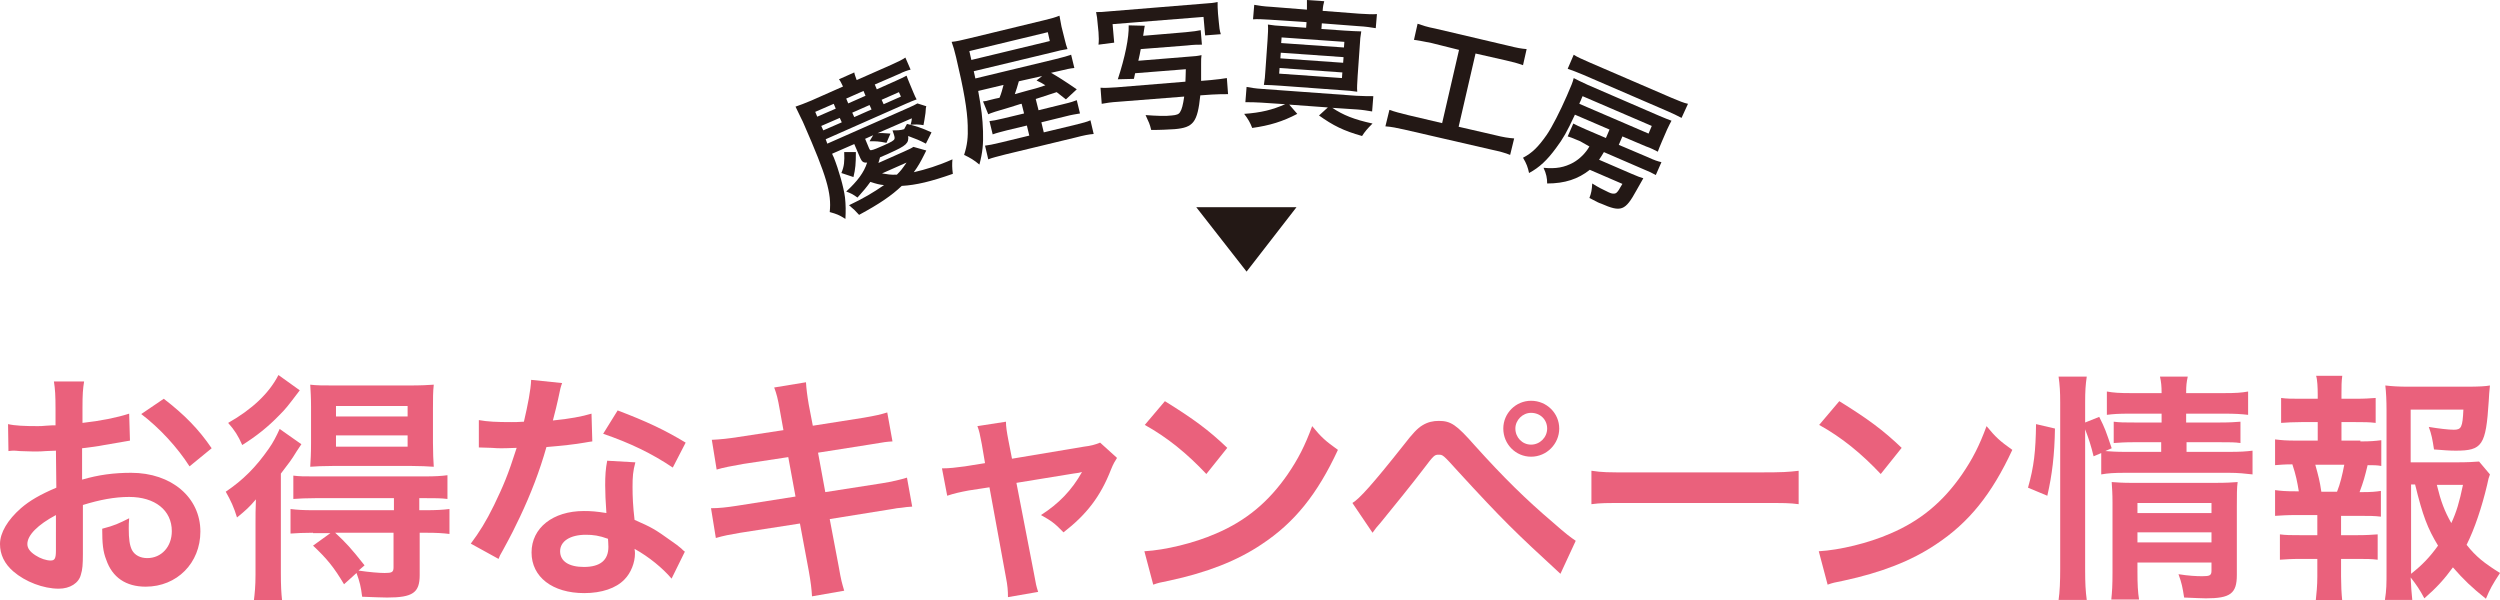
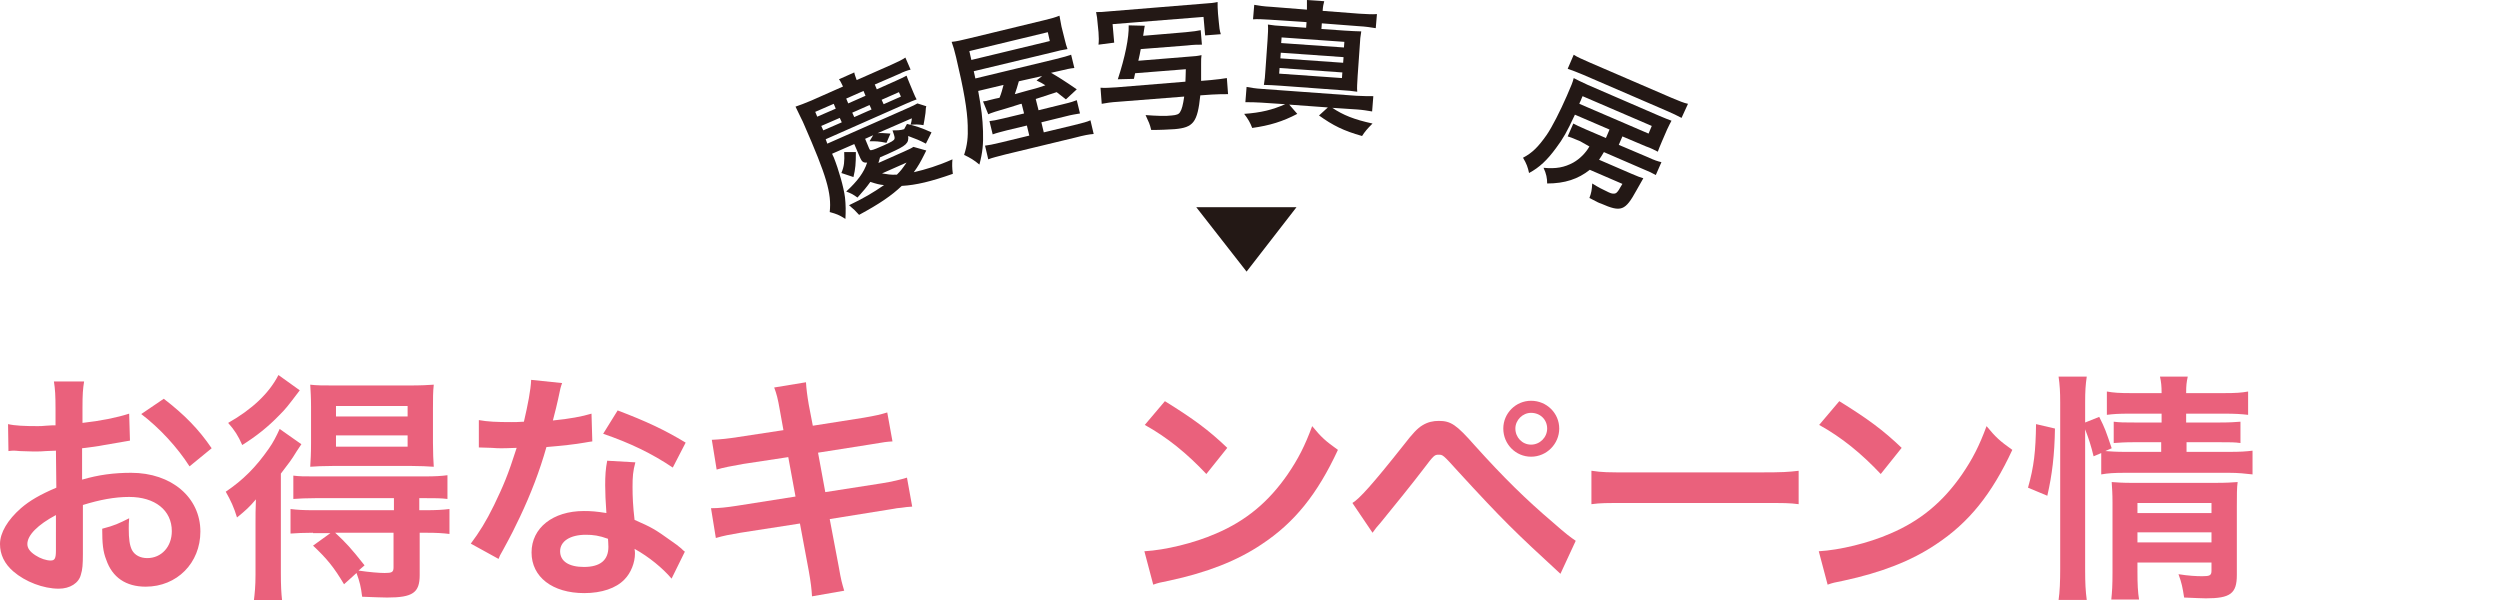
<svg xmlns="http://www.w3.org/2000/svg" version="1.1" x="0px" y="0px" viewBox="0 0 621.3 149.2" style="enable-background:new 0 0 621.3 149.2;" xml:space="preserve">
  <style type="text/css">
	.st0{fill:#231815;}
	.st1{fill:#EA617C;}
</style>
  <g id="レイヤー_1">
</g>
  <g id="レイヤー_2">
    <g>
      <g>
        <g>
          <path class="st0" d="M230.2,37.4c-0.2,0.4-0.2,0.4-0.6,1.2c-0.7,1.4-1.4,2.7-2.5,4.2c3-0.7,6-1.6,9.6-3.2      c-0.1,1.2-0.1,2.1,0.1,3.6c-5.4,1.9-9.1,2.8-12.7,3c-2.5,2.4-5.6,4.5-10.6,7.2c-1.1-1.2-1.1-1.2-2.5-2.4c3.6-1.7,6.1-3.2,8.7-5      c-1.1-0.1-1.9-0.3-3.4-0.8c-1,1.4-1.6,2.1-3.2,3.9c-1.1-0.8-1.7-1.1-2.8-1.5c2.8-2.6,4.4-4.7,5.2-7.2c-0.9,0.1-1.3-0.2-1.7-1.1      l-1.5-3.5l-5.5,2.4c0.1,0.3,0.1,0.3,0.4,0.9c1.2,3,2.5,7.5,2.8,10c0.2,1.8,0.2,3.5,0.1,5.3c-1.6-1-2.1-1.2-3.9-1.7      c0.5-4.7-0.8-9-6.4-21.8c-0.2-0.4-0.4-1-0.8-1.7c-0.6-1.3-0.8-1.7-1.3-2.7c1.2-0.4,2.2-0.8,3.9-1.5l7.9-3.5      c-0.4-0.8-0.6-1.3-1-1.8l3.8-1.7c0.1,0.6,0.3,1,0.6,1.9l8.6-3.8c1.6-0.7,2.8-1.3,3.5-1.8l1.3,3c-0.8,0.2-1.7,0.5-2.9,1.1l-6,2.6      l0.5,1.2l4.7-2.1c1.3-0.6,2-0.9,2.7-1.3c0.2,0.5,0.3,0.9,0.7,1.8l1,2.4c0.4,0.9,0.5,1.2,0.8,1.7c-0.8,0.3-1.6,0.6-2.7,1.1      l-19.9,8.8l0.4,1.1l19.7-8.7c1.6-0.7,2.2-1,2.7-1.3l2.2,0.7c-0.1,0.3-0.1,0.3-0.2,1.7c-0.2,1.4-0.3,2-0.5,3      c-1.2-0.2-1.9-0.2-3.2-0.1c0.1-0.4,0.3-1,0.3-1.6l-8.5,3.7c0.8-0.1,1.6,0,3.2,0.1l-1,2.3c-1.9-0.4-2.6-0.4-4.2-0.4l0.9-1.5      l-2,0.9l1,2.4c0.2,0.4,0.3,0.5,0.6,0.4c0.3,0,1.8-0.6,3.1-1.2c1.8-0.8,2.5-1.2,2.6-1.6c0.1-0.3,0-0.7-0.5-2.1c1.1,0,2,0,2.9-0.3      l0.7-1.3c2.2,0.5,3.7,1,6.1,2.1l-1.4,2.8c-1.5-0.8-2.5-1.2-4.4-1.9c0.2,1.8-0.5,2.4-4.5,4.2c0,0-0.8,0.4-2.5,1.1      c-0.2,0.7-0.2,0.8-0.4,1.4l6.3-2.8c1.3-0.6,1.8-0.8,2.4-1.2L230.2,37.4z M207.2,25.8l-4.6,2l0.5,1.2l4.6-2L207.2,25.8z       M208.7,29.3l-4.6,2l0.5,1.1l4.6-2L208.7,29.3z M209.1,43c0.7-1.7,0.8-2.8,0.7-5.2l2.9,0c0,2.9-0.1,4.1-0.6,6.2L209.1,43z       M214.6,22.6l-4.3,1.9l0.5,1.2l4.3-1.9L214.6,22.6z M216.6,27.2l-0.5-1.1l-4.3,1.9l0.5,1.1L216.6,27.2z M223.9,24l-0.5-1.1      l-4.3,1.9l0.5,1.1L223.9,24z M219.2,43.1c1.3,0.2,2.2,0.4,3.7,0.3c1-1,1.3-1.4,2.4-3L219.2,43.1z" />
          <path class="st0" d="M253.9,25.8c-0.2,0-0.2,0-2.7,0.8c-3.5,1-5,1.5-5.6,1.8l-1.3-3.2c0.8-0.1,0.9-0.1,1.5-0.3      c1.2-0.3,2-0.5,2.6-0.6c0.5-1.2,0.7-2.1,1-3.2l-6.3,1.5c0.8,4.3,1.1,6.9,1.2,10c0.1,3.2-0.1,5.3-0.9,8.3      c-1.3-1.1-2.3-1.7-3.8-2.4c0.8-2.5,1-4.3,0.9-7.3c-0.1-3.9-1-9-2.9-17c-0.4-1.7-0.7-2.7-1.1-3.8c1.2-0.1,2.4-0.4,4.5-0.9      L259.6,5c1.7-0.4,2.7-0.7,3.7-1.1c0.2,1.1,0.3,1.6,0.5,2.7l0.8,3.2c0.3,1.2,0.4,1.6,0.7,2.4c-1.3,0.2-2.2,0.4-3.7,0.8l-19.6,4.7      l0.4,1.8l19.9-4.8c2.1-0.5,3-0.8,3.9-1.1l0.8,3.3c-1.1,0.1-1.9,0.3-3.6,0.7l-2.2,0.5c1.6,0.9,3.5,2.1,6.4,4.1l-2.7,2.5l-2.3-1.8      c-1.8,0.6-1.8,0.6-5.2,1.7l0.7,2.8l6.1-1.5c2.1-0.5,2.6-0.7,3.4-1l0.8,3.3c-1.1,0.2-2,0.3-3.5,0.7l-6.1,1.5l0.6,2.5l7.5-1.8      c2.4-0.6,3.2-0.8,4.1-1.2l0.8,3.4c-1.2,0.1-2.3,0.3-4.6,0.9l-17.4,4.2c-1.9,0.5-3.2,0.8-4.2,1.2l-0.8-3.4c0.9-0.1,1.9-0.3,4-0.8      l7-1.7l-0.6-2.5l-5,1.2c-1.5,0.4-2.4,0.6-3.5,1l-0.8-3.3c0.9-0.1,1.5-0.2,3.6-0.7l5-1.2L253.9,25.8z M260.9,10.2L260.4,8      l-19.5,4.7l0.5,2.2L260.9,10.2z M253.2,20.2c-0.4,1.4-0.6,2.1-1,3.2c2.7-0.8,4.4-1.2,5.1-1.4c0.3-0.1,1.1-0.3,2.5-0.8      c-0.8-0.5-1.1-0.7-2.2-1.2l1.4-1.1L253.2,20.2z" />
          <path class="st0" d="M273,11.1c0.1-1,0.1-1.8,0-3.1l-0.2-2c-0.1-1.3-0.2-2.1-0.4-3c0.9,0,1.7,0,3.5-0.2l23.3-1.9      c1.7-0.1,2.5-0.2,3.4-0.4c0,0.8,0,1.8,0.1,2.9l0.2,2.1c0.1,1.2,0.2,2.1,0.5,3l-3.9,0.3l-0.4-4.6l-22.6,1.8l0.4,4.6L273,11.1z       M294.7,8c2.1-0.2,2.7-0.3,3.7-0.5l0.3,3.6c-1,0-2,0-3.7,0.2l-11.5,0.9c-0.2,1.2-0.3,1.5-0.6,2.9l12.3-1      c1.7-0.1,2.5-0.2,3.4-0.4c-0.1,0.6-0.1,1.2-0.1,2.2c0,1.4,0,2.3,0,4.2l2.4-0.2c1.9-0.2,2.9-0.3,4-0.5l0.3,4c-1.2,0-2.4,0-4,0.1      l-2.9,0.2c-0.7,6.7-1.7,8-6.4,8.4c-1.8,0.1-3.3,0.2-5.8,0.2c-0.4-1.6-0.5-1.7-1.4-3.7c2.7,0.2,5,0.3,6.5,0.1      c1.2-0.1,1.8-0.3,2.1-0.9c0.4-0.6,0.7-1.7,1-3.8l-16.5,1.3c-1.7,0.1-2.9,0.3-4,0.5l-0.3-4c1.1,0.1,2.2,0,4-0.1l17.1-1.4      c0-0.9,0.1-1.4,0.1-3.1l-12.6,1l-0.3,1.4l-4,0.1c1.8-5.5,2.8-10.4,2.7-13.4l4,0.1c0,0.1-0.2,0.9-0.4,2.5L294.7,8z" />
          <path class="st0" d="M313.4,25.5c-1.5-0.1-2.7-0.1-3.9-0.1l0.3-3.8c1.1,0.2,2.2,0.4,3.9,0.5l23.4,1.7c1.9,0.1,3,0.1,4.2,0.1      l-0.3,3.8c-1.2-0.2-2.3-0.4-3.8-0.5l-6.1-0.4c2.7,1.8,5.4,2.9,10,3.9c-1.3,1.3-1.9,2-2.6,3.1c-4.6-1.3-7.2-2.6-10.7-5.1l2.2-2      l-9.6-0.7l2,2.3c-3.6,1.9-6.9,2.9-11.2,3.5c-0.5-1.3-1-2.2-2-3.5c4.2-0.3,7-1,10.2-2.4L313.4,25.5z M324.8,2.4      c0-1.2,0-1.6,0-2.4l4.3,0.3c-0.2,0.8-0.3,1.1-0.4,2.4l9.1,0.7c2,0.1,3.1,0.2,4.4,0.1L341.9,7c-1.3-0.2-2.4-0.4-4.3-0.5l-9.1-0.7      l-0.1,1.4l5.7,0.4c2,0.1,3,0.2,4.2,0.2c-0.2,1.1-0.3,2-0.4,4l-0.5,7.1c-0.1,2-0.2,2.8-0.1,3.9c-1.2-0.2-2.4-0.3-4.1-0.4l-15-1.1      c-1.7-0.1-3-0.2-4.1-0.2c0.2-1.1,0.3-2.2,0.4-3.9l0.5-7.1c0.1-1.8,0.2-2.8,0.1-4c1.2,0.2,2.2,0.3,4.1,0.4l5.4,0.4l0.1-1.4      l-9-0.6c-1.9-0.1-3.1-0.2-4.3-0.1l0.3-3.6c1.2,0.2,2.3,0.4,4.3,0.5L324.8,2.4z M317.9,18.3l15.6,1.1l0.1-1.4L318,16.9      L317.9,18.3z M318.2,14.5l15.6,1.1l0.1-1.4l-15.6-1.1L318.2,14.5z M318.4,10.7l15.6,1.1l0.1-1.4l-15.6-1.1L318.4,10.7z" />
-           <path class="st0" d="M355.8,10.7c-1.9-0.4-3.1-0.6-4.4-0.8l0.9-4c1.2,0.4,2.3,0.8,4.4,1.2l18.3,4.3c2,0.5,3.1,0.7,4.4,0.8      l-0.9,4c-1.4-0.5-2.5-0.8-4.3-1.2l-7.5-1.7l-4.2,18.2l9.1,2.1c2,0.5,3.3,0.7,4.7,0.8l-1,4.1c-1.2-0.5-2.7-0.9-4.6-1.3L349,32.2      c-1.8-0.4-3.2-0.7-4.7-0.8l1-4.1c1.4,0.5,2.6,0.8,4.6,1.3l8.5,2l4.2-18.2L355.8,10.7z" />
          <path class="st0" d="M392.7,35.1c-2.4-1-2.4-1-3.1-1.2l1.4-3.2c0.5,0.3,1.6,0.8,3.2,1.5l4.9,2.1l0.9-2.1l-8.6-3.7      c-2,4.3-2.9,5.9-4.7,8.3c-2.2,3-4.1,4.8-6.7,6.2c-0.3-1.4-0.6-2.3-1.5-3.8c2.3-1.2,3.8-2.7,5.9-5.7c1.3-1.9,3.3-5.8,5-9.7      c1.2-2.8,1.4-3.2,1.7-4.4c0.7,0.4,1.8,0.9,3.5,1.7l17.8,7.7c1.4,0.6,2.2,0.9,3,1.2c-0.3,0.6-0.6,1.1-1.1,2.2l-1.3,3      c-0.5,1.2-0.8,1.9-1,2.5c-0.8-0.4-1.7-0.9-2.9-1.3l-5.9-2.5l-0.9,2.1l7.3,3.1c1.5,0.7,2.4,1,3.3,1.2l-1.4,3.2      c-0.9-0.5-1.7-0.9-3.2-1.5l-9.7-4.2c-0.5,0.8-0.7,1.2-1.2,1.9l8.1,3.5c1.6,0.7,2.2,0.9,2.9,1.1c-0.3,0.5-0.3,0.5-1.7,3      c-2.8,5.1-3.8,5.5-8.8,3.3c-0.6-0.2-0.6-0.2-2.9-1.4c0.5-1.3,0.6-2,0.7-3.6c1.4,0.9,2.8,1.6,4.1,2.2c0.8,0.4,1.4,0.4,1.8,0.2      c0.3-0.2,0.7-0.7,1-1.3c0,0,0.2-0.3,0.6-1l-8.1-3.5c-2.9,2.3-6.2,3.4-10.6,3.4c0-1.3-0.2-2.4-0.9-3.9c3.1,0.3,5.2-0.1,7.4-1.3      c1.6-0.9,3.1-2.4,4-4L392.7,35.1z M417.9,29.3c-1.1-0.6-2.2-1.1-3.8-1.8l-20.6-8.9c-1.7-0.7-2.7-1.1-3.9-1.5l1.5-3.5      c0.9,0.6,2.1,1.1,3.9,1.9l20.4,8.8c1.9,0.8,3.1,1.3,4.1,1.5L417.9,29.3z M409.7,33.2l0.8-1.9l-17.2-7.4l-0.3,0.7      c-0.2,0.6-0.4,0.8-0.5,1.2L409.7,33.2z" />
        </g>
      </g>
      <g>
        <path class="st1" d="M20.6,137.7c0,2.5-0.1,3.9-0.5,5.1c-0.5,2.1-2.7,3.5-5.5,3.5c-3.8,0-8.3-1.7-11.3-4.3     c-2.2-1.9-3.3-4.2-3.3-6.8c0-2.8,1.9-6,5.2-8.9c2.2-1.9,4.8-3.4,8.8-5.1l-0.1-9.2c-0.5,0-0.5,0-2.5,0.1c-0.9,0.1-1.7,0.1-3.2,0.1     c-0.9,0-2.6-0.1-3.3-0.1C4.1,112,3.5,112,3.4,112c-0.2,0-0.7,0-1.3,0.1L2,105.4c1.7,0.4,4.1,0.5,7.3,0.5c0.6,0,1.3,0,2.1-0.1     c1.4-0.1,1.7-0.1,2.4-0.1v-4c0-3.4-0.1-5-0.4-6.9h7.5c-0.3,1.9-0.4,3.2-0.4,6.5v3.8c4.5-0.5,8.5-1.3,11.6-2.3l0.2,6.7     c-1.1,0.2-2.2,0.4-6.4,1.1c-2,0.4-3.2,0.5-5.5,0.8v7.8c4.1-1.2,7.9-1.7,12.2-1.7c10,0,17.2,6.1,17.2,14.6     c0,7.8-5.8,13.7-13.6,13.7c-4.9,0-8.3-2.3-9.8-6.7c-0.8-2-1-4-1-7.7c3.1-0.8,4.1-1.3,6.7-2.6c-0.1,1.1-0.1,1.7-0.1,2.6     c0,2.5,0.2,4.1,0.8,5.3c0.7,1.3,2.1,2,3.8,2c3.5,0,6.1-2.8,6.1-6.7c0-5.2-4.2-8.5-10.6-8.5c-3.6,0-7.3,0.7-11.5,2L20.6,137.7z      M13.9,128c-4.5,2.4-7.1,5-7.1,7.2c0,1,0.6,1.9,2,2.8c1.2,0.8,2.7,1.3,3.8,1.3c1,0,1.3-0.5,1.3-2.5V128z M47.1,115.9     c-3-4.7-7.4-9.5-12-13l5.6-3.8c5.2,4,8.7,7.6,11.9,12.3L47.1,115.9z" />
        <path class="st1" d="M63.5,130.5c0-2.4,0-3.9,0.1-6.4c-1.6,1.9-2.6,2.8-4.7,4.5c-0.8-2.6-1.5-4.1-2.8-6.4     c4.3-2.9,7.5-6.1,10.7-10.7c1-1.4,1.9-3.1,2.7-4.9l5.4,3.8c-0.5,0.8-0.7,1-1.2,1.8c-1.4,2.3-1.7,2.6-3.9,5.5v24.7     c0,3.3,0.1,4.9,0.3,6.8h-7c0.2-1.7,0.4-3.5,0.4-6.4V130.5z M74.5,97c-3.1,4.1-3.5,4.6-5.1,6.2c-2.8,2.9-5.7,5.2-9.2,7.4     c-1-2.3-1.9-3.7-3.5-5.5c6-3.4,10.2-7.4,12.5-11.9L74.5,97z M77.8,132.4c-2.5,0-4,0.1-5.6,0.2v-6.1c1.6,0.2,3.1,0.3,5.7,0.3h20     v-3H78.5c-2.4,0-4.1,0.1-5.6,0.2v-5.8c1.5,0.2,2.6,0.2,5.7,0.2h26.8c2.8,0,4.3-0.1,5.8-0.3v5.9c-1.6-0.2-3.2-0.2-5.7-0.2h-1.3v3     h1.6c2.6,0,4.3-0.1,5.9-0.3v6.2c-1.6-0.2-3.2-0.3-5.7-0.3h-1.7v10.5c0,4.4-1.7,5.6-8.1,5.6c-1.2,0-3.4-0.1-6.2-0.2     c-0.3-2.5-0.6-3.7-1.4-5.9l-3.1,2.8c-2.5-4.2-4.2-6.3-7.7-9.6l4.3-3.1H77.8z M82.7,115.8c-2.3,0-4.4,0.1-5.6,0.2     c0.1-1.8,0.2-3.2,0.2-5.9v-9c0-2.5-0.1-3.7-0.2-5.5c1.6,0.2,3.2,0.2,6.1,0.2h18.5c2.9,0,4.7-0.1,6.1-0.2     c-0.2,1.8-0.2,3.4-0.2,5.9v8.6c0,2.6,0.1,4.2,0.2,5.9c-1.4-0.1-3.5-0.2-5.5-0.2H82.7z M83.3,132.4c2.7,2.5,3.9,3.8,7.3,8.1     l-1.5,1.3c2.7,0.4,5.2,0.6,6.5,0.6c1.8,0,2.2-0.2,2.2-1.4v-8.6H83.3z M83.5,103.5h17.8v-2.6H83.5V103.5z M83.5,111h17.8v-2.8     H83.5V111z" />
        <path class="st1" d="M139.7,95.2c-0.4,1.1-0.4,1.1-1,4c-0.3,1.4-0.6,2.6-1.3,5.3c4.1-0.4,7.3-1,9.6-1.7l0.2,6.9     c-0.7,0.1-0.8,0.1-1.9,0.3c-2.2,0.4-5.8,0.8-9.5,1.1c-1.7,6-3.9,11.7-6.6,17.4c-1.4,2.9-1.9,4-4.2,8.2c-0.8,1.4-0.8,1.4-1.1,2.2     l-6.9-3.8c2.1-2.8,3.8-5.5,5.8-9.6c2.3-4.8,3.4-7.3,5.6-14.2c-2.7,0.1-3.1,0.1-3.8,0.1c-0.8,0-1.1,0-2.4-0.1l-3.2-0.1v-6.8     c2.2,0.4,4.4,0.5,8.1,0.5c0.7,0,1.7,0,3.1-0.1c1-4.3,1.7-7.9,1.8-10.4L139.7,95.2z M166.9,143.8c-2.2-2.6-5.6-5.4-9.2-7.4     c0.1,0.5,0.1,1,0.1,1.2c0,2.2-1,4.8-2.6,6.4c-2.1,2.2-5.7,3.4-10,3.4c-7.9,0-13.1-4-13.1-10.1c0-6.1,5.3-10.3,13-10.3     c1.8,0,3.1,0.1,5.6,0.5c-0.2-2.8-0.3-5.1-0.3-6.9c0-2.3,0.1-4.1,0.5-6.1l7,0.4c-0.6,2.2-0.7,3.6-0.7,6.1c0,2.4,0.1,4.8,0.5,8.2     c4.3,1.9,4.9,2.2,9.5,5.5c0.9,0.6,1.1,0.8,2.1,1.6c0.5,0.5,0.5,0.5,0.9,0.8L166.9,143.8z M145.6,132.9c-3.9,0-6.4,1.6-6.4,4.1     c0,2.5,2.2,3.9,5.9,3.9c4.1,0,6.1-1.7,6.1-5c0-0.6-0.1-2-0.1-2C148.9,133.1,147.4,132.9,145.6,132.9z M167.2,116.2     c-5.2-3.5-10.6-6.1-17.3-8.4l3.6-5.8c7.1,2.7,11.6,4.8,16.9,8L167.2,116.2z" />
        <path class="st1" d="M193.8,101.9c-0.5-2.9-0.8-4-1.4-5.6l7.9-1.3c0.1,1.6,0.3,3.3,0.7,5.6l1,5.2l12.7-2c2.9-0.5,4.2-0.8,5.8-1.3     l1.3,7.2c-1.6,0.1-1.6,0.1-5.8,0.8l-12.7,2l1.8,9.8l14.1-2.2c2.5-0.4,4.6-0.9,6.2-1.4l1.3,7.2c-1.3,0.1-1.5,0.1-2.8,0.3     c-0.4,0-0.7,0.1-1,0.1c-0.4,0.1-1.2,0.2-2.4,0.4l-14.3,2.3l2.2,11.6c0.7,4,0.8,4.1,1.4,6.2l-8,1.4c-0.1-1.8-0.3-3.5-0.8-6.3     l-2.2-11.8l-14.8,2.3c-2.9,0.5-4,0.7-6.1,1.3l-1.2-7.4c2,0,3.8-0.2,6.4-0.6l14.6-2.3l-1.8-9.8l-11.2,1.7c-2.8,0.5-5,0.9-6.6,1.4     l-1.2-7.4c2.2-0.1,4.1-0.3,6.6-0.7l11.2-1.7L193.8,101.9z" />
-         <path class="st1" d="M244,110.4c-0.5-2.6-0.6-3.2-1.1-4.5l7.1-1.1c0,1.2,0.2,2.5,0.6,4.6l0.9,4.6l17.9-3c1.7-0.2,2.8-0.5,4-1     l4.2,3.8c-0.5,0.8-0.9,1.4-1.5,2.9c-2.6,6.7-6.1,11.2-11.8,15.6c-2.2-2.3-3.1-2.9-5.6-4.3c4.4-2.8,7.7-6.2,10.2-10.7     c-0.7,0.2-0.7,0.2-2.2,0.4l-14.1,2.3l4.3,22.2c0.6,3.3,0.6,3.3,1.1,4.9l-7.5,1.3c0-1.6-0.1-2.9-0.5-4.9l-4.1-22.4l-5.2,0.8     c-2.1,0.4-3.5,0.7-5.3,1.3l-1.3-6.8c1.9,0,3.4-0.2,5.7-0.5l5-0.8L244,110.4z" />
        <path class="st1" d="M284.4,137c5.2-0.3,12.3-2,17.8-4.4c7.5-3.2,13.1-7.9,17.8-14.7c2.6-3.8,4.3-7.1,6.1-12     c2.3,2.8,3.3,3.7,6.4,5.9c-5.1,11-10.8,18.1-19,23.5c-6.1,4.1-13.6,7-22.9,9c-2.4,0.5-2.6,0.5-4,1L284.4,137z M289.5,99.7     c7.1,4.4,10.9,7.2,15.5,11.6l-5.2,6.5c-4.8-5.1-9.7-9.1-15.3-12.2L289.5,99.7z" />
        <path class="st1" d="M336.1,125c1.7-1,4.9-4.5,12.9-14.6c2-2.6,3.3-4,4.5-4.7c1.3-0.8,2.6-1.1,4.1-1.1c3,0,4.4,1,8.9,6.1     c7.1,7.9,12.7,13.4,19.4,19.1c3.4,3,4.4,3.7,5.7,4.6l-3.8,8.2c-11.2-10.3-14.3-13.3-25.4-25.4c-3.8-4.2-3.8-4.2-4.9-4.2     c-1,0-1.2,0.2-3.7,3.5s-7.5,9.5-10.7,13.4c-1,1.1-1.2,1.4-2,2.5L336.1,125z M387.5,106.5c0,3.8-3.1,7-7,7c-3.8,0-6.9-3.1-6.9-7     c0-3.8,3.1-6.9,6.9-6.9C384.4,99.6,387.5,102.7,387.5,106.5z M376.6,106.5c0,2.2,1.7,4,3.9,4c2.2,0,4-1.8,4-4s-1.7-3.9-4-3.9     C378.4,102.6,376.6,104.4,376.6,106.5z" />
        <path class="st1" d="M395.6,117c2.6,0.4,3.8,0.4,9.7,0.4h32c5.9,0,7.1-0.1,9.7-0.4v8.3c-2.4-0.3-3.1-0.3-9.8-0.3h-31.9     c-6.7,0-7.4,0-9.8,0.3V117z" />
        <path class="st1" d="M452,137c5.2-0.3,12.3-2,17.8-4.4c7.5-3.2,13.1-7.9,17.8-14.7c2.6-3.8,4.3-7.1,6.1-12     c2.3,2.8,3.3,3.7,6.4,5.9c-5.1,11-10.8,18.1-19,23.5c-6.1,4.1-13.6,7-22.9,9c-2.4,0.5-2.6,0.5-4,1L452,137z M457.1,99.7     c7.1,4.4,10.9,7.2,15.5,11.6l-5.2,6.5c-4.8-5.1-9.7-9.1-15.3-12.2L457.1,99.7z" />
        <path class="st1" d="M504,121.2c1.5-5.3,1.9-9,2-15.8l4.7,1.1c-0.1,6.5-0.7,11.5-1.9,16.7L504,121.2z M518.2,141.7     c0,3.1,0.1,5.2,0.4,7.4h-7c0.3-2,0.4-4.7,0.4-7.6V100c0-2.6-0.1-4.3-0.4-6.4h7c-0.3,2.1-0.4,3.6-0.4,6.4v5l3.5-1.4     c1.5,3,1.6,3.4,3.1,7.8l-1.6,0.7c1.5,0.1,2.7,0.2,5,0.2h8.9v-2.4h-6.8c-2.3,0-3.4,0.1-5,0.2v-5.3c1.6,0.2,2.6,0.2,5.1,0.2h6.8     v-2.2h-7.7c-3.2,0-4.3,0.1-5.9,0.3v-5.8c1.7,0.3,3,0.4,6.2,0.4h7.4c0-1.8-0.1-2.7-0.4-4.1h6.9c-0.3,1.4-0.4,2.2-0.4,4.1h9.2     c3.3,0,4.5-0.1,6.2-0.4v5.8c-1.7-0.2-3.2-0.3-6.1-0.3h-9.3v2.2h8.5c2.6,0,3.5-0.1,5-0.2v5.3c-1.4-0.2-2.6-0.2-5.1-0.2h-8.3v2.4     h10.5c2.9,0,4.3-0.1,5.9-0.3v5.9c-1.8-0.2-3.5-0.4-5.9-0.4h-25.6c-2.9,0-4.4,0.1-6.1,0.4v-5.3l-1.9,0.8c-0.6-2.5-1.2-4.4-2.1-6.7     V141.7z M531.2,142.2c0,2.9,0.1,5,0.4,6.8h-6.9c0.2-2,0.3-3.4,0.3-6.8v-17.3c0-2.3-0.1-3.4-0.2-5.1c1.4,0.1,2.7,0.2,4.8,0.2h21.1     c2.6,0,4.1-0.1,5.4-0.2c-0.2,1.4-0.2,3.2-0.2,6.2v16.9c0,4.6-1.6,5.8-7.7,5.8c-1.3,0-2.5-0.1-5.4-0.2c-0.4-2.6-0.6-3.6-1.4-5.8     c2.5,0.4,4.4,0.5,5.9,0.5c1.9,0,2.3-0.2,2.3-1.4v-2h-18.4V142.2z M549.6,127.5V125h-18.4v2.5H549.6z M549.6,134.8v-2.5h-18.4v2.5     H549.6z" />
-         <path class="st1" d="M586.6,109.7c2.5,0,3.6-0.1,5.2-0.3v6.4c-1.1-0.2-1.9-0.2-3.4-0.2c-0.7,2.9-1,4-2,6.7h0.7     c2.2,0,3.3-0.1,4.6-0.3v6.4c-1.6-0.2-2.9-0.2-5.2-0.2h-4.7v4.8h4.1c2.3,0,3.5-0.1,5-0.2v6.3c-1.6-0.2-2.8-0.2-5-0.2h-4.1v4.4     c0,2,0.1,4.2,0.3,6.1h-6.6c0.2-2,0.4-3.8,0.4-6.1v-4.4h-4.3c-2.3,0-3.3,0.1-5,0.2v-6.3c1.5,0.2,2.7,0.2,5,0.2h4.3V128h-5.3     c-2.3,0-3.5,0.1-5.2,0.2v-6.4c1.5,0.2,2.5,0.3,5.2,0.3h0.7c-0.4-2.4-0.7-4-1.6-6.7c-2,0-2.9,0.1-4.3,0.2v-6.4     c1.6,0.2,2.8,0.3,5.2,0.3h5.4v-4.6h-4.1c-2.2,0-3.4,0.1-5,0.2v-6.2c1.4,0.2,2.6,0.2,5,0.2h4.1v-1.1c0-1.7-0.1-3.7-0.4-4.6h6.5     c-0.2,1.4-0.2,2.6-0.2,4.6v1.1h3.5c2.4,0,3.5-0.1,5-0.2v6.2c-1.6-0.2-2.9-0.2-5-0.2h-3.5v4.6H586.6z M580.8,122.2     c0.8-2,1.3-4.1,1.8-6.7h-7.2c0.8,2.9,1.1,4,1.5,6.7H580.8z M618.8,117.9c-0.3,0.8-0.4,1.1-0.7,2.6c-1.3,5.5-3.1,10.9-5.1,14.9     c2.3,2.9,4.3,4.5,8.3,7c-1.9,2.9-2.5,4-3.5,6.4c-3.5-2.8-5.5-4.7-8.2-7.8c-2.1,2.9-4.1,5.1-7.1,7.7c-1.1-2.1-2-3.4-3.4-5.2     c0.1,2.4,0.2,3.6,0.4,5.6h-6.8c0.4-2.5,0.4-4,0.4-7.1v-40.1c0-2.2-0.1-4.5-0.3-6.1c1.7,0.2,3.4,0.3,5.6,0.3h14.8     c2.7,0,4.6-0.1,5.6-0.3c-0.2,1.7-0.2,2.5-0.3,3.9c-0.7,11-1.6,12.3-8.2,12.3c-1.6,0-2.7-0.1-5.4-0.3c-0.4-2.6-0.6-3.7-1.3-5.6     c2.4,0.4,4.9,0.7,6.2,0.7c1.9,0,2.2-0.6,2.4-5h-13.1v13.1h11.3c2.9,0,4.4-0.1,5.7-0.2L618.8,117.9z M599.2,142.6     c2.8-2.2,4.7-4.2,6.7-7c-2.6-4.3-3.8-7.4-5.7-15.2h-1V142.6z M605.6,120.5c1,4.1,1.9,6.5,3.6,9.5c1.3-2.8,2-5.2,2.9-9.5H605.6z" />
      </g>
      <polygon class="st0" points="309.8,67.5 297.3,51.5 322.2,51.5   " />
    </g>
  </g>
</svg>